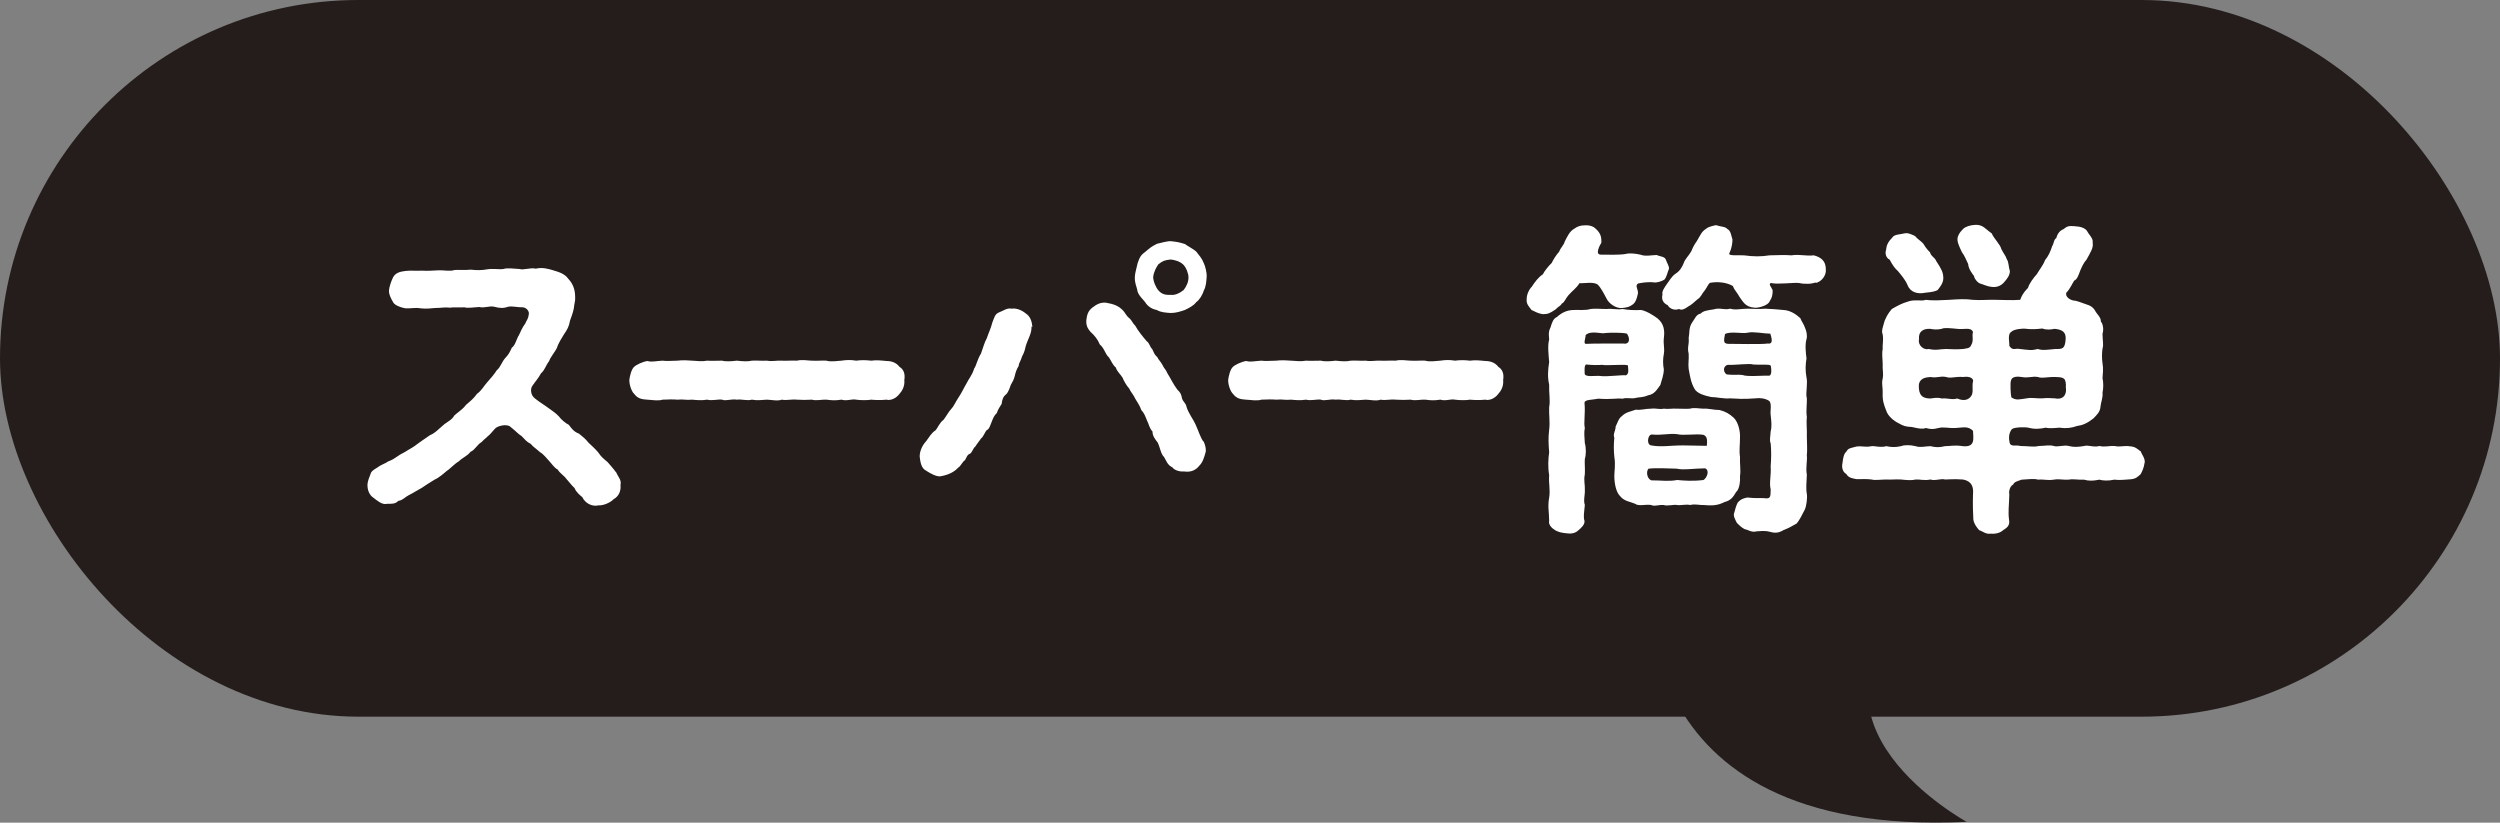
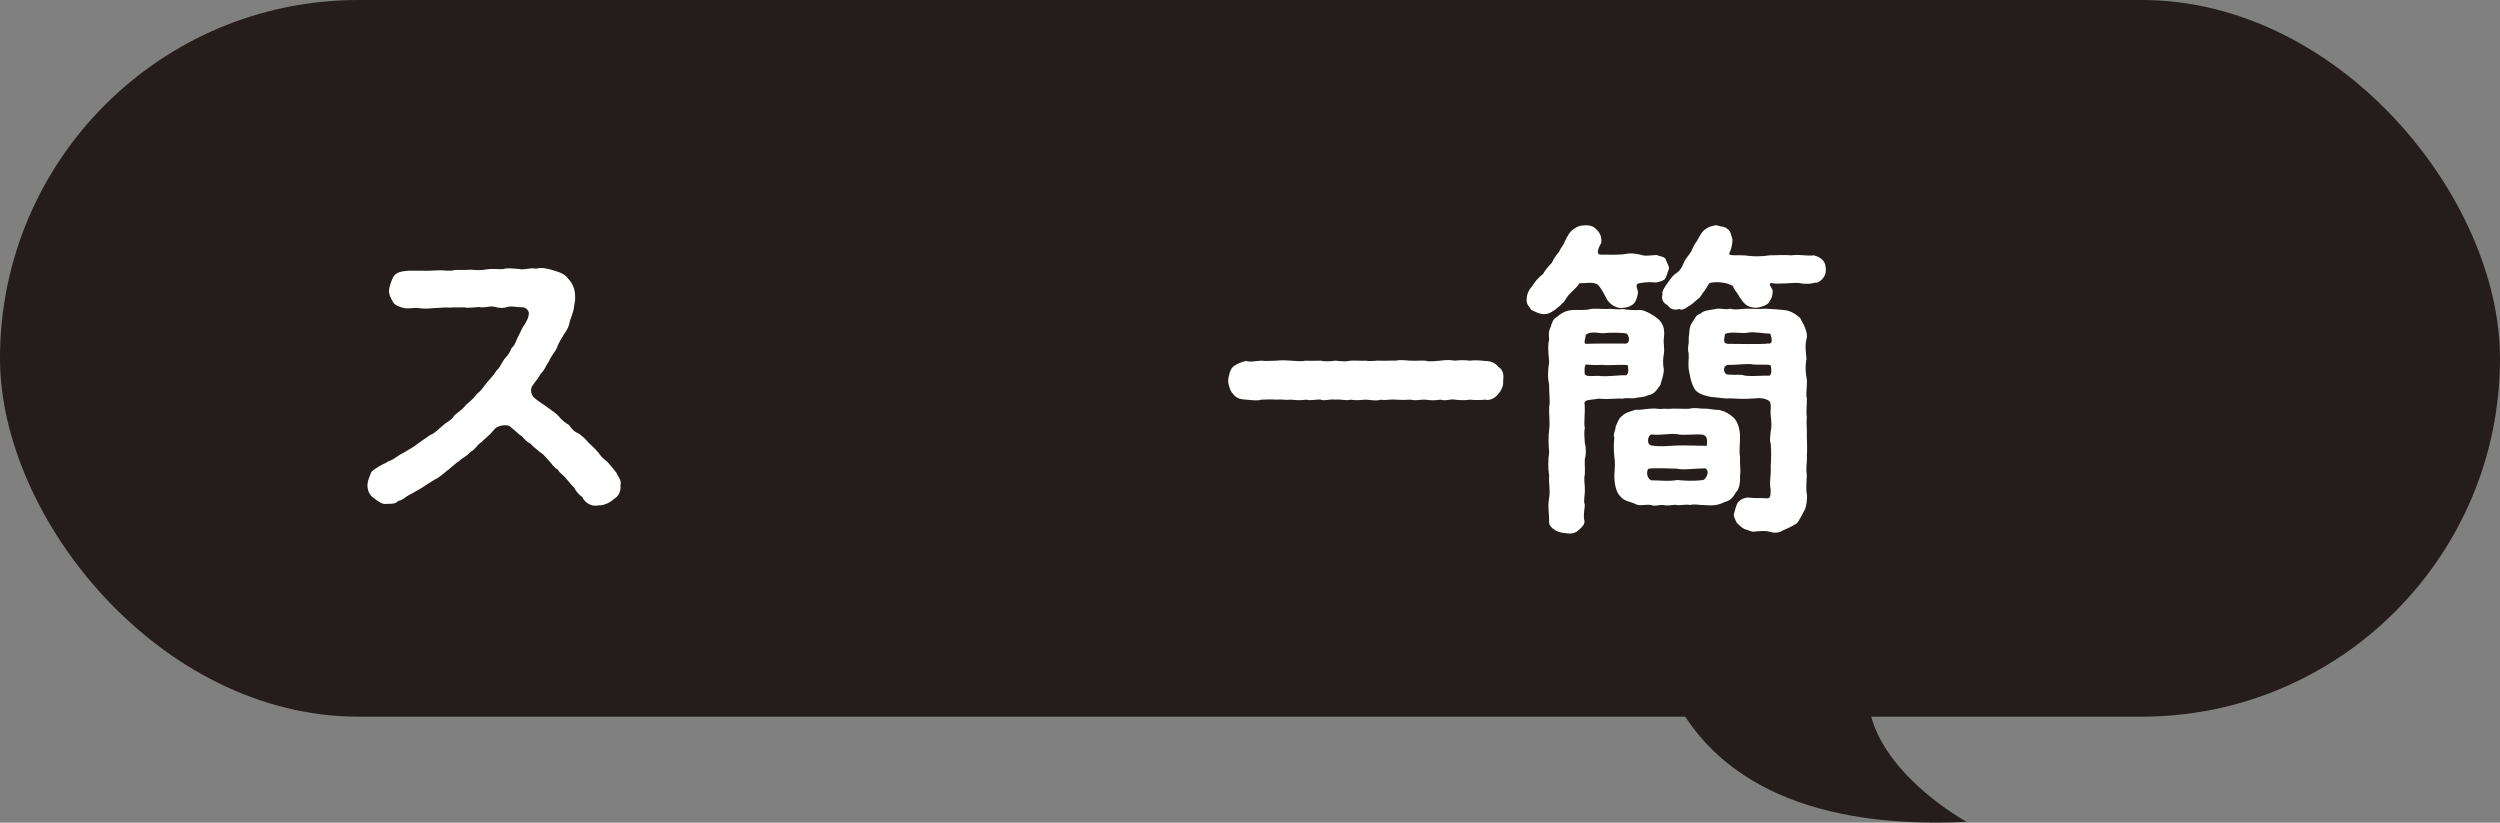
<svg xmlns="http://www.w3.org/2000/svg" id="_レイヤー_2" viewBox="0 0 150 49.36">
  <rect x="0" y="0" width="150" height="49.36" fill="#808080" stroke="none" />
  <defs>
    <style>.cls-1{fill:#fff;}.cls-2{fill:#241d1b;}</style>
  </defs>
  <g id="_レイヤー_1-2">
    <rect class="cls-2" y="0" width="150" height="43" rx="21.5" ry="21.5" />
    <path class="cls-2" d="M99,34.31s-2,16,19,15c0,0-11-6-3-13,4.39-3.84-16-2-16-2Z" />
    <path class="cls-1" d="M36.98,28.35c.08.23.33.45.25.74.04.39-.12.7-.41.86-.2.21-.62.39-.9.37-.41.1-.82-.14-.98-.49-.12-.1-.37-.29-.47-.55-.18-.16-.39-.45-.49-.55-.14-.2-.41-.35-.51-.55-.23-.12-.39-.39-.53-.53s-.35-.43-.53-.51c-.2-.19-.43-.33-.57-.51-.25-.12-.33-.25-.55-.47-.18-.1-.31-.27-.64-.53-.21-.23-.82-.08-.96.1-.23.25-.27.33-.43.45-.06.08-.2.16-.35.33-.33.21-.39.47-.68.6-.21.27-.49.35-.7.57-.25.14-.57.49-.72.57-.16.14-.49.43-.74.53-.33.21-.57.35-.76.49-.37.2-.45.27-.8.45-.2.1-.37.31-.61.33-.17.2-.45.18-.68.18-.29.08-.61-.21-.82-.37-.25-.16-.37-.49-.35-.82.02-.21.12-.43.18-.59.04-.18.2-.27.43-.41.2-.16.51-.25.62-.35.27-.1.35-.16.6-.33.12-.1.43-.23.59-.35.1-.06.35-.19.57-.37.17-.12.43-.31.76-.53.33-.14.47-.33.76-.57.27-.25.53-.31.7-.61.16-.16.51-.37.7-.64.27-.23.43-.35.66-.66.29-.21.41-.47.6-.68.23-.27.39-.43.59-.74.23-.18.29-.51.55-.78.16-.16.25-.35.35-.57.21-.14.27-.51.43-.76.1-.2.18-.43.37-.68.08-.2.18-.27.21-.53.06-.16-.08-.41-.33-.45-.39,0-.62-.08-.88-.04-.29.1-.51.1-.88,0-.25-.06-.57.1-.88.02-.35.02-.68.08-.88.02-.39.02-.6-.02-.88.02-.27-.04-.53.02-.88.02-.23.02-.53.06-.88.02-.29-.06-.62.02-.9,0-.27-.04-.62-.18-.72-.33-.14-.23-.29-.51-.27-.76.02-.21.14-.57.25-.78.14-.25.39-.33.72-.37s.62,0,1-.02c.31.02.68,0,.98-.02.33-.02.72.08.98-.02.27-.02.6.02.98-.02.37.04.66.04.98-.02.37-.06.7.02.98-.02.23-.08.57-.02.96,0,.27.08.64-.1.98-.02.39-.1.78.02,1.05.1.41.12.7.23.9.51.29.31.41.66.41,1.11.02.2-.06.39-.08.66-.06.31-.16.53-.23.74-.06.35-.16.53-.35.8-.12.2-.35.55-.43.82-.1.23-.41.59-.47.8-.23.31-.25.53-.49.74-.18.33-.33.47-.51.74-.14.17-.12.57.14.76.25.21.62.43.8.57.23.17.43.29.64.51.14.2.43.43.6.51.2.27.31.41.61.53.2.16.37.29.58.55.18.18.35.31.57.57.18.27.29.35.57.59.21.25.33.37.51.62Z" />
-     <path class="cls-1" d="M53.97,23.63c-.23.31-.57.41-.78.35-.39.04-.7.02-.92,0-.21.04-.62.04-.9,0-.25-.06-.55.1-.88,0-.39.06-.58.04-.9,0-.25-.02-.6.08-.88,0-.25.02-.64.02-.9,0-.29-.04-.62.06-.9,0-.25.1-.68,0-.9,0-.39.02-.53.06-.9,0-.27.08-.61-.04-.9,0-.31-.06-.68.1-.88,0-.23-.04-.6.08-.9,0-.37.06-.66.02-.9,0-.39.04-.51-.04-.88,0-.21-.02-.57-.02-.9,0-.1.04-.23.04-.37.04-.18,0-.39-.04-.55-.04-.31-.02-.57-.06-.78-.35-.14-.12-.29-.51-.29-.82.02-.21.12-.66.29-.8.12-.12.51-.31.8-.35.25.08.51,0,.9-.02.25.04.57,0,.9,0,.27-.04.66-.02.88,0,.37.02.57.06.9,0,.21.02.62,0,.9,0,.2.06.55.04.88,0,.35.04.66.06.9,0,.35-.02.55.02.9,0,.35.06.58-.02.9,0,.21.02.66-.02.9,0,.35-.08.66,0,.9,0,.37.02.64-.02.88,0,.23.08.64.02.9,0,.25-.04.55-.06.88,0,.33-.04.53-.04.9,0,.33-.04.51-.02.92.02.31,0,.59.1.78.35.25.16.35.41.29.8.04.39-.16.68-.29.82Z" />
-     <path class="cls-1" d="M61.89,19.59c.02.43-.21.72-.35,1.19-.06.29-.12.43-.21.59-.08.29-.2.39-.21.59-.12.17-.2.43-.23.58-.04.21-.16.41-.25.57-.04.12-.12.39-.27.55-.18.12-.25.35-.27.57-.16.27-.2.29-.29.55-.16.14-.23.33-.31.53-.1.25-.14.43-.31.51-.08.08-.2.41-.33.49-.1.16-.27.35-.33.47-.16.12-.21.41-.35.45-.21.08-.2.37-.35.43-.18.21-.2.31-.35.41-.23.25-.58.43-1.07.51-.23.02-.57-.16-.86-.35-.27-.14-.33-.49-.37-.84,0-.35.18-.7.39-.92.17-.23.33-.51.55-.64.14-.14.25-.47.49-.64.18-.23.29-.47.47-.66.14-.14.25-.41.43-.68.21-.31.33-.6.49-.86.1-.23.33-.47.45-.88.14-.19.18-.53.41-.9.12-.33.21-.68.35-.92.1-.31.23-.55.33-.94.12-.29.14-.51.43-.62.23-.08.45-.27.72-.21.27-.04.58.06.86.29.25.16.37.45.39.82ZM72.21,26.46c.12.29.14.41.14.62-.1.39-.2.68-.39.86-.19.25-.49.41-.9.35-.2.02-.57-.04-.72-.25-.29-.14-.35-.37-.49-.61-.21-.2-.23-.55-.39-.88-.16-.21-.31-.39-.31-.66-.2-.21-.23-.49-.33-.66-.1-.25-.16-.43-.35-.64-.06-.21-.2-.41-.35-.66-.12-.27-.27-.39-.37-.62-.16-.17-.35-.51-.39-.64-.12-.2-.35-.39-.41-.62-.19-.14-.29-.43-.41-.6-.25-.23-.27-.55-.55-.78-.14-.33-.31-.53-.58-.78-.16-.2-.25-.37-.23-.68.04-.33.1-.55.37-.76.27-.21.49-.31.8-.29.47.08.78.19,1.05.49.12.14.2.33.37.45.14.12.18.29.35.45.14.27.47.68.68.92.18.12.2.37.33.47.1.21.14.35.31.49.08.18.18.23.31.47.1.23.21.27.29.49.2.31.35.66.61,1,.16.14.23.27.27.51.06.21.25.31.27.51.12.39.41.76.53,1.03.19.41.29.78.49,1.07ZM68.25,17.46c-.06-.31-.17-.45-.16-.84,0-.21.12-.59.17-.84.12-.35.2-.49.47-.68.25-.21.33-.29.68-.47.18-.04.62-.17.84-.16.35.04.49.06.84.17.16.12.53.31.68.45.21.27.33.39.45.68.1.2.2.62.18.84-.02.29-.04.6-.18.84-.06.23-.27.57-.45.68-.14.21-.47.37-.68.47-.23.08-.53.18-.84.18-.31-.02-.61-.04-.84-.18-.33-.06-.57-.25-.7-.47-.12-.16-.39-.39-.47-.68ZM69.19,16.62c0,.25.16.64.33.82.18.2.39.27.72.25.27.04.57-.12.78-.29.18-.23.29-.49.29-.76,0-.23-.14-.59-.31-.76-.21-.21-.55-.29-.76-.31-.37.04-.47.08-.74.29-.12.18-.27.43-.31.76Z" />
+     <path class="cls-1" d="M53.97,23.63Z" />
    <path class="cls-1" d="M89.9,23.63c-.23.31-.57.41-.78.35-.39.04-.7.02-.92,0-.21.04-.62.04-.9,0-.25-.06-.55.1-.88,0-.39.06-.58.04-.9,0-.25-.02-.6.08-.88,0-.25.02-.64.02-.9,0-.29-.04-.62.06-.9,0-.25.1-.68,0-.9,0-.39.02-.53.06-.9,0-.27.08-.61-.04-.9,0-.31-.06-.68.1-.88,0-.23-.04-.6.08-.9,0-.37.06-.66.02-.9,0-.39.04-.51-.04-.88,0-.21-.02-.57-.02-.9,0-.1.04-.23.04-.37.04-.18,0-.39-.04-.55-.04-.31-.02-.57-.06-.78-.35-.14-.12-.29-.51-.29-.82.02-.21.12-.66.29-.8.12-.12.51-.31.8-.35.25.08.51,0,.9-.02.25.04.57,0,.9,0,.27-.04.66-.02.88,0,.37.02.57.06.9,0,.21.02.62,0,.9,0,.2.06.55.04.88,0,.35.04.66.06.9,0,.35-.02.55.02.9,0,.35.06.58-.02.9,0,.21.02.66-.02.9,0,.35-.08.66,0,.9,0,.37.02.64-.02.88,0,.23.08.64.02.9,0,.25-.04.55-.06.88,0,.33-.04.53-.04.9,0,.33-.04.51-.02.92.02.31,0,.59.1.78.35.25.16.35.41.29.8.04.39-.16.68-.29.82Z" />
    <path class="cls-1" d="M93.31,18.58c-.31.21-.43.27-.74.27-.27-.04-.41-.12-.68-.25-.1-.16-.33-.33-.29-.66,0-.27.14-.57.31-.74.16-.25.39-.57.66-.74.1-.21.37-.53.53-.68.08-.17.27-.49.45-.68.08-.23.29-.41.33-.6.16-.31.29-.62.58-.78.16-.12.35-.2.61-.2.31-.02.53.06.68.21.27.25.35.47.33.84-.12.18-.21.41-.21.55,0,.1.06.16.2.16.47,0,1.11.02,1.46-.04.21-.06.55-.04.9.04.27.12.72.02.98.02.12.08.45.08.53.25.08.25.21.39.2.58-.1.21-.12.45-.27.64-.14.1-.41.18-.57.18-.41-.06-.82.02-1.02.06-.19.14,0,.31,0,.58-.08.39-.16.55-.29.66-.25.19-.37.19-.66.23-.37.04-.8-.27-.94-.57-.16-.31-.35-.66-.51-.82-.25-.21-.8-.08-1.11-.1-.21.33-.43.45-.66.72-.18.2-.23.43-.41.51-.06.14-.21.17-.37.35ZM97.33,23.92c-.29-.04-.66.06-1.42,0-.39.08-.86.04-.84.27.06.57-.06,1.23.02,1.48-.06.29-.02.55,0,.92.08.27.08.72,0,.94-.02.31.02.53,0,.92-.08.39.02.66,0,.92.02.33-.1.66,0,.92-.04.43-.1.74-.02.96.02.23-.18.41-.37.57-.2.2-.49.21-.68.18-.25-.02-.49-.06-.7-.18s-.43-.35-.37-.57c0-.51-.1-.84,0-1.39.08-.49-.04-.82,0-1.35-.08-.47-.06-.96,0-1.37-.04-.51-.06-.88,0-1.35.06-.49-.02-.9,0-1.35.08-.43-.02-.84,0-1.37-.1-.41-.08-.84,0-1.35-.04-.49-.1-.98,0-1.35,0-.14-.08-.43.08-.72.08-.27.16-.53.37-.62.33-.29.61-.41.98-.43.29-.02.74.04,1.05-.06.33-.04.55,0,.96,0,.37-.04.62.06.96,0,.35.06.68.08,1.11.06.29.04.74.31,1,.51.39.33.43.74.37,1.19-.04.35.06.6,0,.94-.06.29-.06.64,0,.92,0,.33-.14.68-.21.94-.23.31-.35.55-.74.62-.31.14-.55.1-.76.16-.21.06-.51-.04-.76.04ZM95.14,20.1c0,.1-.04.23-.06.35s0,.2.12.18c.16-.02,1.89-.02,2.17-.02.39.08.47-.25.25-.59-.29-.08-1.05-.06-1.29-.04-.21.08-.86-.18-1.19.12ZM97.68,21.99s.02-.06-.04-.08c-.25-.06-1.33.04-1.5-.02-.27.02-.57.02-.96-.02-.14.02-.1.41-.1.51-.04.29.64.14.96.18.29.06,1.33-.08,1.52-.04.18-.1.14-.31.12-.53ZM104.18,29.5c-.2.35-.35.53-.7.62-.49.25-.84.21-1.29.18-.18.02-.49-.08-.78,0-.23-.06-.61.04-.78,0-.19-.04-.62.08-.8,0-.35-.02-.55.1-.76,0-.33-.06-.74.1-.98-.08-.27-.12-.64-.14-.88-.45-.25-.23-.35-.78-.35-1.21,0-.31.08-.66,0-1.15-.04-.41-.04-.74,0-1.15-.1-.21.08-.41.08-.68.1-.16.16-.47.37-.61.25-.25.51-.27.84-.39.33.04.55-.06.92-.06.27-.04.49.06.76,0,.2.04.53-.02.8,0,.31,0,.51.02.78,0,.21-.08.57,0,.78,0,.33-.02.62.08.98.08.39.1.59.23.86.47.29.29.39.86.37,1.19,0,.45-.06.78,0,1.15-.02.41.06.84,0,1.15.02.27-.02.76-.21.94ZM102.31,28.1c-.58,0-1.35.12-1.7.02-.37,0-1.17-.06-1.7,0-.14.14-.12.57.16.7.64,0,1.03.08,1.56-.02.39.04.96.08,1.58,0,.2-.12.39-.57.1-.7ZM99.11,26.73c.51.1,1.23,0,1.56,0,.23-.02,1.27.02,1.74.02.02-.27.06-.55-.2-.66-.45-.08-1.21.06-1.58-.04-.53-.06-.88.08-1.54.02-.25.04-.31.66.02.66ZM108.94,16.94c-.21.1-.64.12-1,.04-.29-.04-1.29.1-1.68,0-.08.02-.08.08-.06.14.04.08.12.2.16.29,0,.29-.04.47-.18.66-.08.27-.74.43-.92.39-.57-.04-.7-.41-.86-.6-.21-.37-.35-.47-.43-.7-.39-.23-.94-.27-1.37-.19-.1.06-.18.27-.31.45-.18.2-.23.41-.43.53-.25.23-.43.37-.55.43-.25.18-.41.25-.57.16-.25.1-.55,0-.68-.23-.27-.12-.39-.35-.31-.64-.06-.18.14-.45.27-.64.12-.14.25-.43.53-.62.23-.14.37-.37.47-.62.08-.25.31-.45.45-.7.08-.18.14-.35.35-.64.23-.39.27-.55.57-.74.1-.1.45-.18.57-.2.29.1.57.08.68.23.21.1.23.39.31.64-.02.51-.18.78-.2.84,0,.14.43.08.88.1.59.08,1.05.08,1.54,0,.47,0,.86-.04,1.31,0,.51-.08.9.06,1.35,0,.45.12.72.35.72.84.04.37-.27.76-.62.82ZM108.41,23.86c.02.33-.06.8,0,1.15-.04.33.02.84,0,1.15,0,.35.04.84,0,1.17.04.29-.08.72,0,1.15-.02.47-.06.86,0,1.15.04.23-.02.72-.12.94-.16.31-.33.66-.49.84-.27.16-.51.29-.78.39-.29.18-.51.2-.86.1-.31-.08-.59-.02-.76-.02-.31.08-.47-.08-.74-.14-.27-.16-.29-.23-.45-.37-.1-.2-.23-.43-.16-.59.06-.19.1-.41.21-.62.19-.23.39-.27.58-.31.49.06.88.02,1.03.04.43.08.35-.21.37-.53-.1-.39.04-.86,0-1.37.04-.51.04-1,0-1.39-.08-.18-.02-.37,0-.72.08-.31.04-.6,0-.98-.04-.23.08-.66-.08-.84-.23-.16-.57-.2-.84-.16-.76.06-1.07.02-1.52,0-.35.04-.82-.08-1.13-.08-.37-.08-.84-.2-1-.49-.23-.41-.27-.78-.35-1.19-.04-.35.02-.53,0-.92-.1-.39.04-.55,0-.94.06-.31,0-.61.2-.92.18-.23.23-.49.53-.55.12-.16.45-.2.78-.25.37-.12.62.06.98-.04.33.1.64,0,1.05,0,.37,0,.64.04,1.05,0,.39.02.76.04,1.11.08.37.02.72.23,1,.49.06.18.21.35.29.6.08.18.14.45.08.66-.1.33-.04.86,0,1.15-.06.35-.08.74,0,1.15.08.31-.04.86,0,1.17ZM106.25,21.95s-.02-.04-.12-.06c-.21-.02-.64,0-.94-.02-.18-.08-1.07.04-1.46.02-.29-.02-.41.37-.14.57.37.06.72,0,.96.04.27.12,1.29.02,1.62.04.14-.06.12-.39.08-.58ZM103.5,20.04c-.08.43-.1.57.18.59.2,0,2.17.04,2.38-.02.37.06.23-.35.16-.59-.37,0-1.03-.14-1.35-.06-.33.08-1-.1-1.37.08Z" />
-     <path class="cls-1" d="M128.67,27.79c-.04.29-.14.49-.23.66-.18.16-.29.29-.64.31-.35.02-.57.06-.94.02-.39.08-.68.06-.9,0-.39.08-.64.08-.92,0-.39.02-.66-.06-.92,0-.37.02-.58-.06-.9,0-.39.06-.64-.04-.92,0-.31-.08-.53-.02-1,0-.27.1-.43.12-.51.29-.23.12-.27.49-.23.58-.02.72-.08,1.04-.02,1.52.08.39-.16.51-.35.64-.23.21-.57.23-.72.21-.35.04-.45-.12-.72-.21-.14-.16-.31-.37-.35-.64-.02-.47-.04-.82-.02-1.52.06-.66-.29-.82-.61-.88-.58-.04-.82,0-1.07,0-.23-.08-.58.1-.88,0-.35.08-.68-.02-.88,0-.21.06-.53.04-.88,0-.37-.02-.58.02-.88,0-.31,0-.68.06-.88,0-.31-.04-.59-.02-.9-.02-.19-.04-.49-.06-.62-.31-.23-.12-.29-.41-.23-.66.02-.18.06-.55.23-.68.12-.23.27-.21.62-.31.37-.04.51.06.9-.02.2-.02.55.1.88,0,.27.06.53.08.88,0,.21-.08.53-.08.88,0,.23.1.66,0,.88,0,.35.08.53.08.88,0,.35,0,.53-.08,1.07,0,.78.08.62-.49.61-.92-.31-.31-.61-.19-1.05-.17-.43.02-.72-.08-1.02,0-.37.1-.51.06-.76,0-.23.1-.64-.02-.84-.06-.37-.02-.51-.06-.8-.23-.29-.14-.64-.43-.74-.76-.14-.35-.23-.62-.21-1.03.02-.33-.08-.58,0-.88.06-.33-.02-.53,0-.9,0-.23-.06-.57,0-.88-.02-.27.06-.51,0-.88-.1-.21.04-.51.12-.82.12-.27.2-.43.43-.7.35-.2.58-.33.98-.45.39-.14.78,0,1.07-.1.41.06.98.02,1.39,0,.55-.04,1-.06,1.41,0,.45.04,1.01-.02,1.41,0,.41,0,.88.04,1.44,0,.1-.25.17-.41.47-.72.08-.27.33-.6.53-.82.18-.31.39-.55.49-.84.21-.25.33-.53.43-.84.12-.2.08-.37.25-.49.06-.25.21-.45.43-.53.19-.16.31-.21.62-.18.37.02.62.08.78.27.14.27.39.45.35.72.06.33-.16.62-.37,1.02-.16.17-.27.41-.37.64-.12.31-.18.53-.37.62-.1.14-.25.51-.47.72-.08.2.16.47.57.49.23.06.47.16.68.23.14.04.33.12.47.35.1.21.37.41.35.66.14.16.18.49.1.74,0,.35.08.68,0,.88-.04.27-.04.62,0,.88.06.35.02.64,0,.9.06.23.06.6,0,.88.04.25-.1.59-.12.82-.02.33-.23.51-.43.72-.37.29-.66.41-.98.45-.33.12-.66.16-1.07.1-.21.02-.59.06-.8,0-.37.08-.7.1-1.05,0-.16-.04-.8-.04-.98.08-.21.25-.2.57-.14.84.08.25.39.1.64.18.45,0,.84.08,1.09,0,.39,0,.64-.08.92,0,.21.08.62-.08.9,0,.29.08.57.06.92,0,.23-.08.57.1.92,0,.33.08.57-.02.9,0,.37.08.53-.04.94.02.33.02.45.18.64.31.06.2.27.41.23.68ZM113.17,14.95c.02-.23.12-.45.37-.7.12-.2.49-.18.74-.25.23-.04.39.06.62.16.12.16.39.33.49.45.06.1.2.33.41.53.08.27.27.27.39.55.27.41.41.64.41,1,0,.31-.23.57-.35.72-.31.14-.55.12-.78.16-.39.08-.84-.02-1.01-.45-.16-.37-.41-.64-.57-.84-.23-.21-.33-.37-.51-.7-.18-.08-.31-.33-.21-.61ZM117.8,22.62c-.51-.04-.74.1-1.03,0-.37-.08-.53.08-.94,0-.27.02-.66.06-.7.49-.02.62.23.8.7.8.16-.02.41-.08.68,0,.33-.04.62.1.92,0,.19.08.58.2.82-.12.2-.23.04-.6.14-.94-.02-.23-.35-.27-.59-.23ZM115.73,20.94c.45.1.7,0,1.03,0,.29,0,.51.04,1.03,0,.12-.04.41,0,.49-.25.16-.27.02-.57.1-.76-.1-.33-.57-.14-.96-.2-.41-.04-.76-.08-.92,0-.2.06-.55.04-.68,0-.43-.02-.72.16-.68.61-.08.39.29.68.59.6ZM117.8,13.72c.14-.12.39-.21.72-.23.47-.02.62.27.98.51.16.35.51.66.58.94.14.29.27.41.33.62.12.16.1.47.18.68.02.27-.18.51-.35.7-.21.25-.51.31-.76.27-.23-.02-.47-.14-.61-.18-.19-.02-.41-.31-.43-.47-.12-.16-.33-.43-.35-.72-.12-.27-.25-.55-.37-.7-.19-.39-.27-.61-.27-.74-.02-.2.1-.43.35-.68ZM121.2,20.94c.53.06.7.1,1.07,0,.29.1.58.04,1.05,0,.41,0,.58.02.62-.6.02-.41-.19-.57-.68-.61-.16.04-.47.08-.72-.02-.35.04-.64.06-.96.02-.2-.04-.76.02-.9.18-.25.14-.1.66-.12.84.2.33.39.12.62.19ZM123.95,23.3c.04-.66-.14-.66-.62-.68-.41-.02-.84.1-1.05,0-.37-.06-.59.08-.98,0-.25-.04-.59-.04-.64.21-.06.12-.02.86.02,1.01.29.2.49.12.92.06.33-.06.62.02.96,0,.31-.04.47,0,.72,0,.45.1.72-.14.68-.61Z" />
  </g>
</svg>